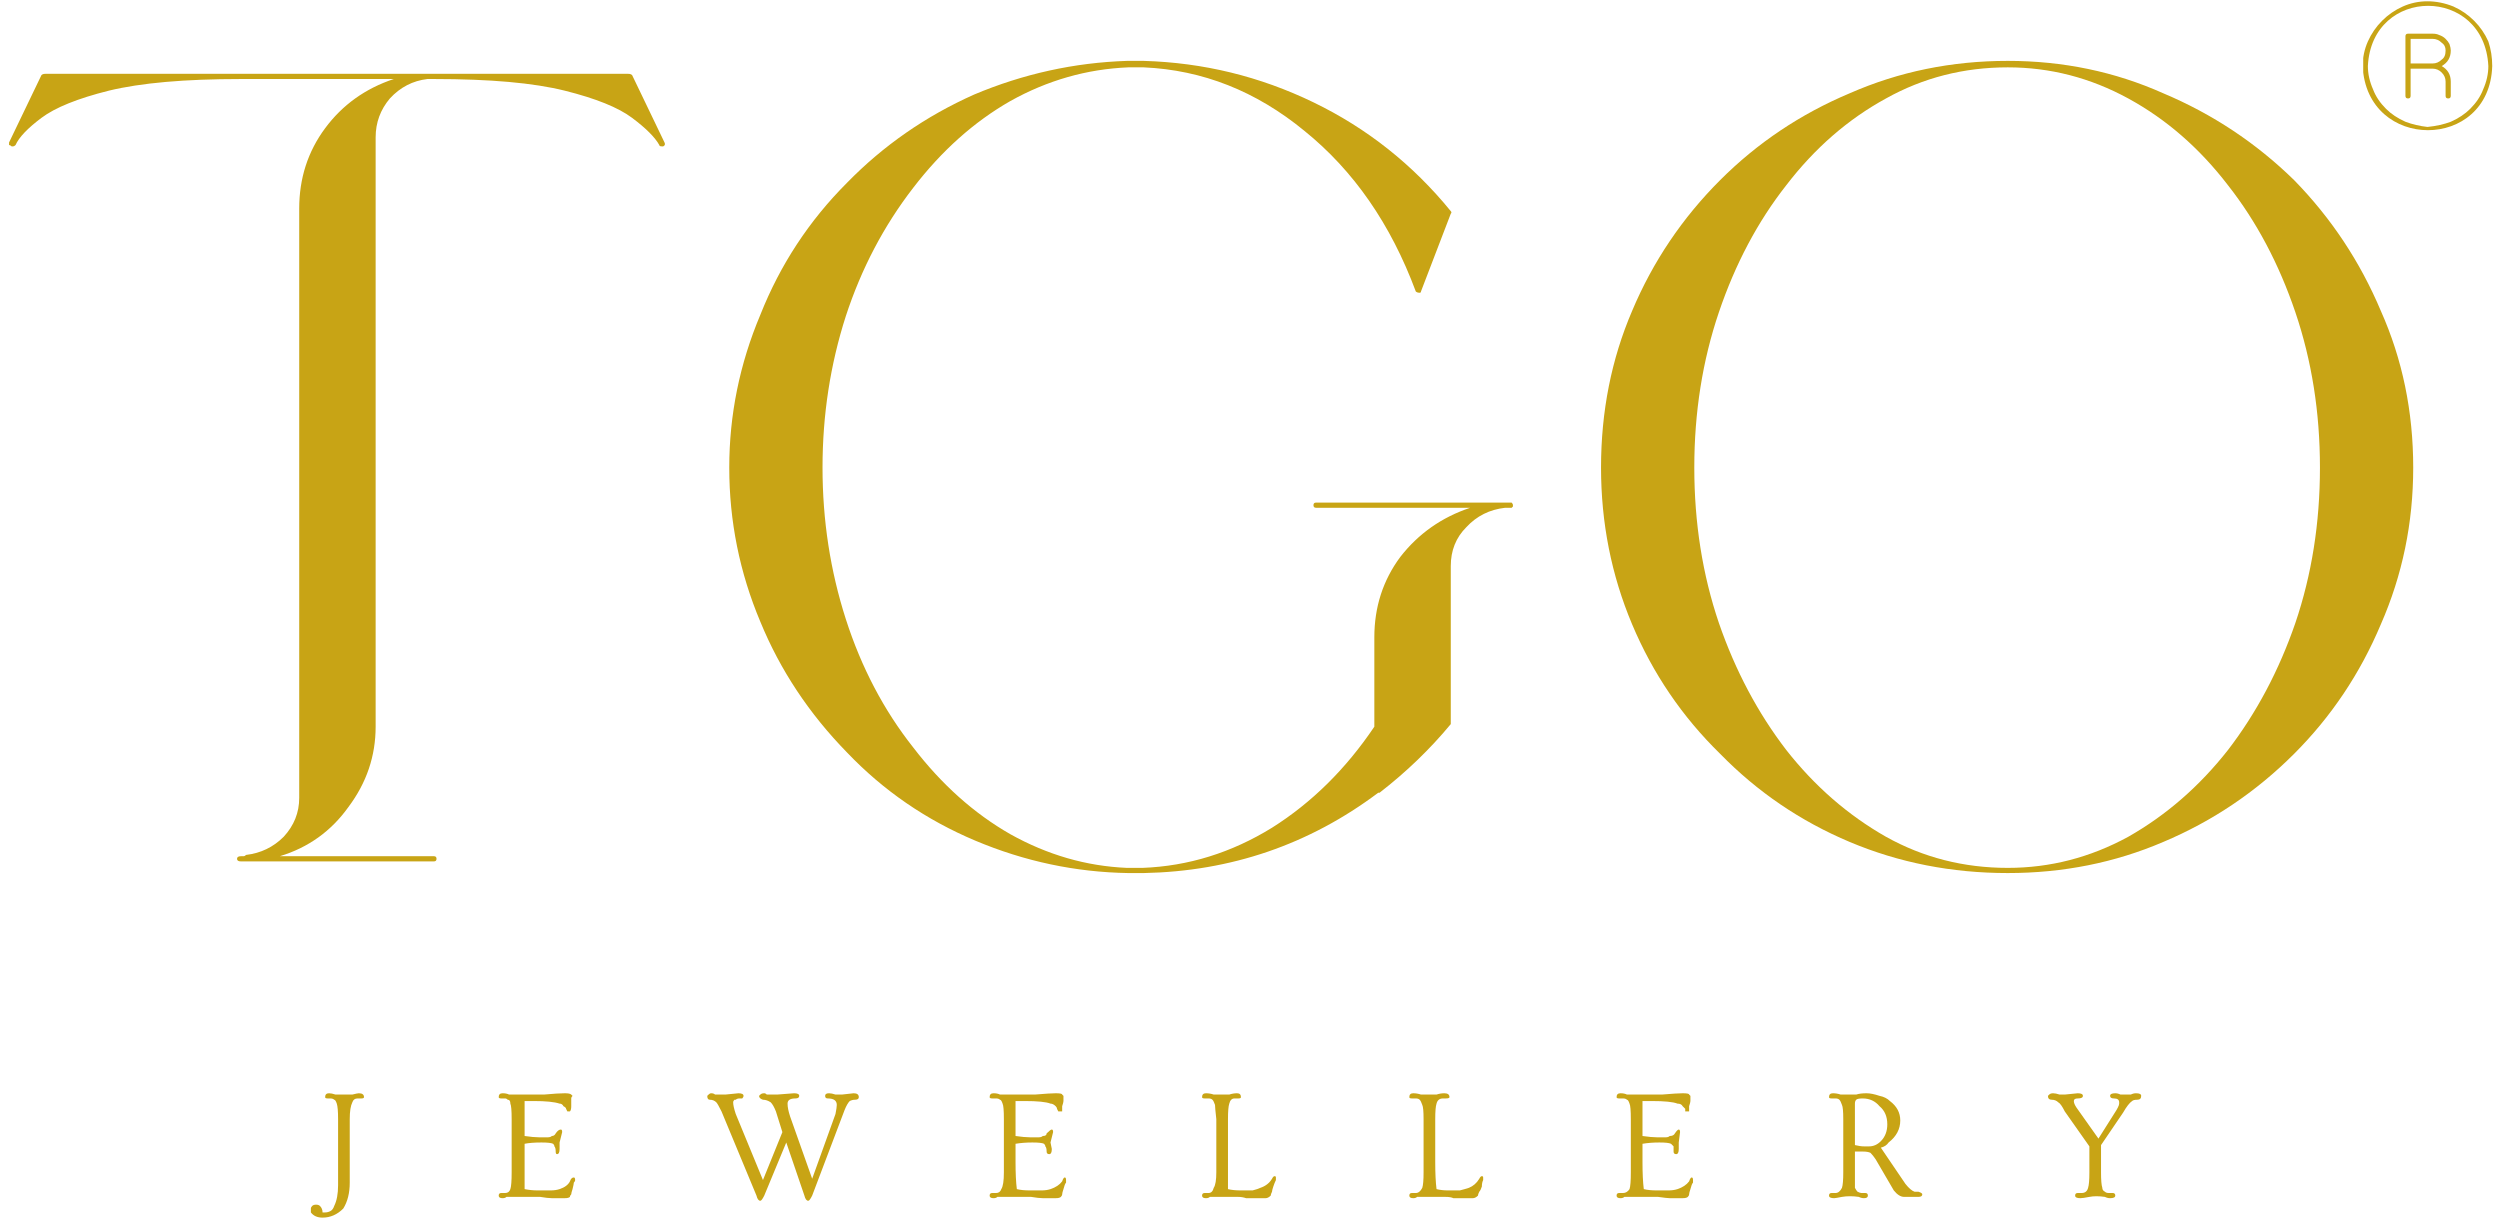
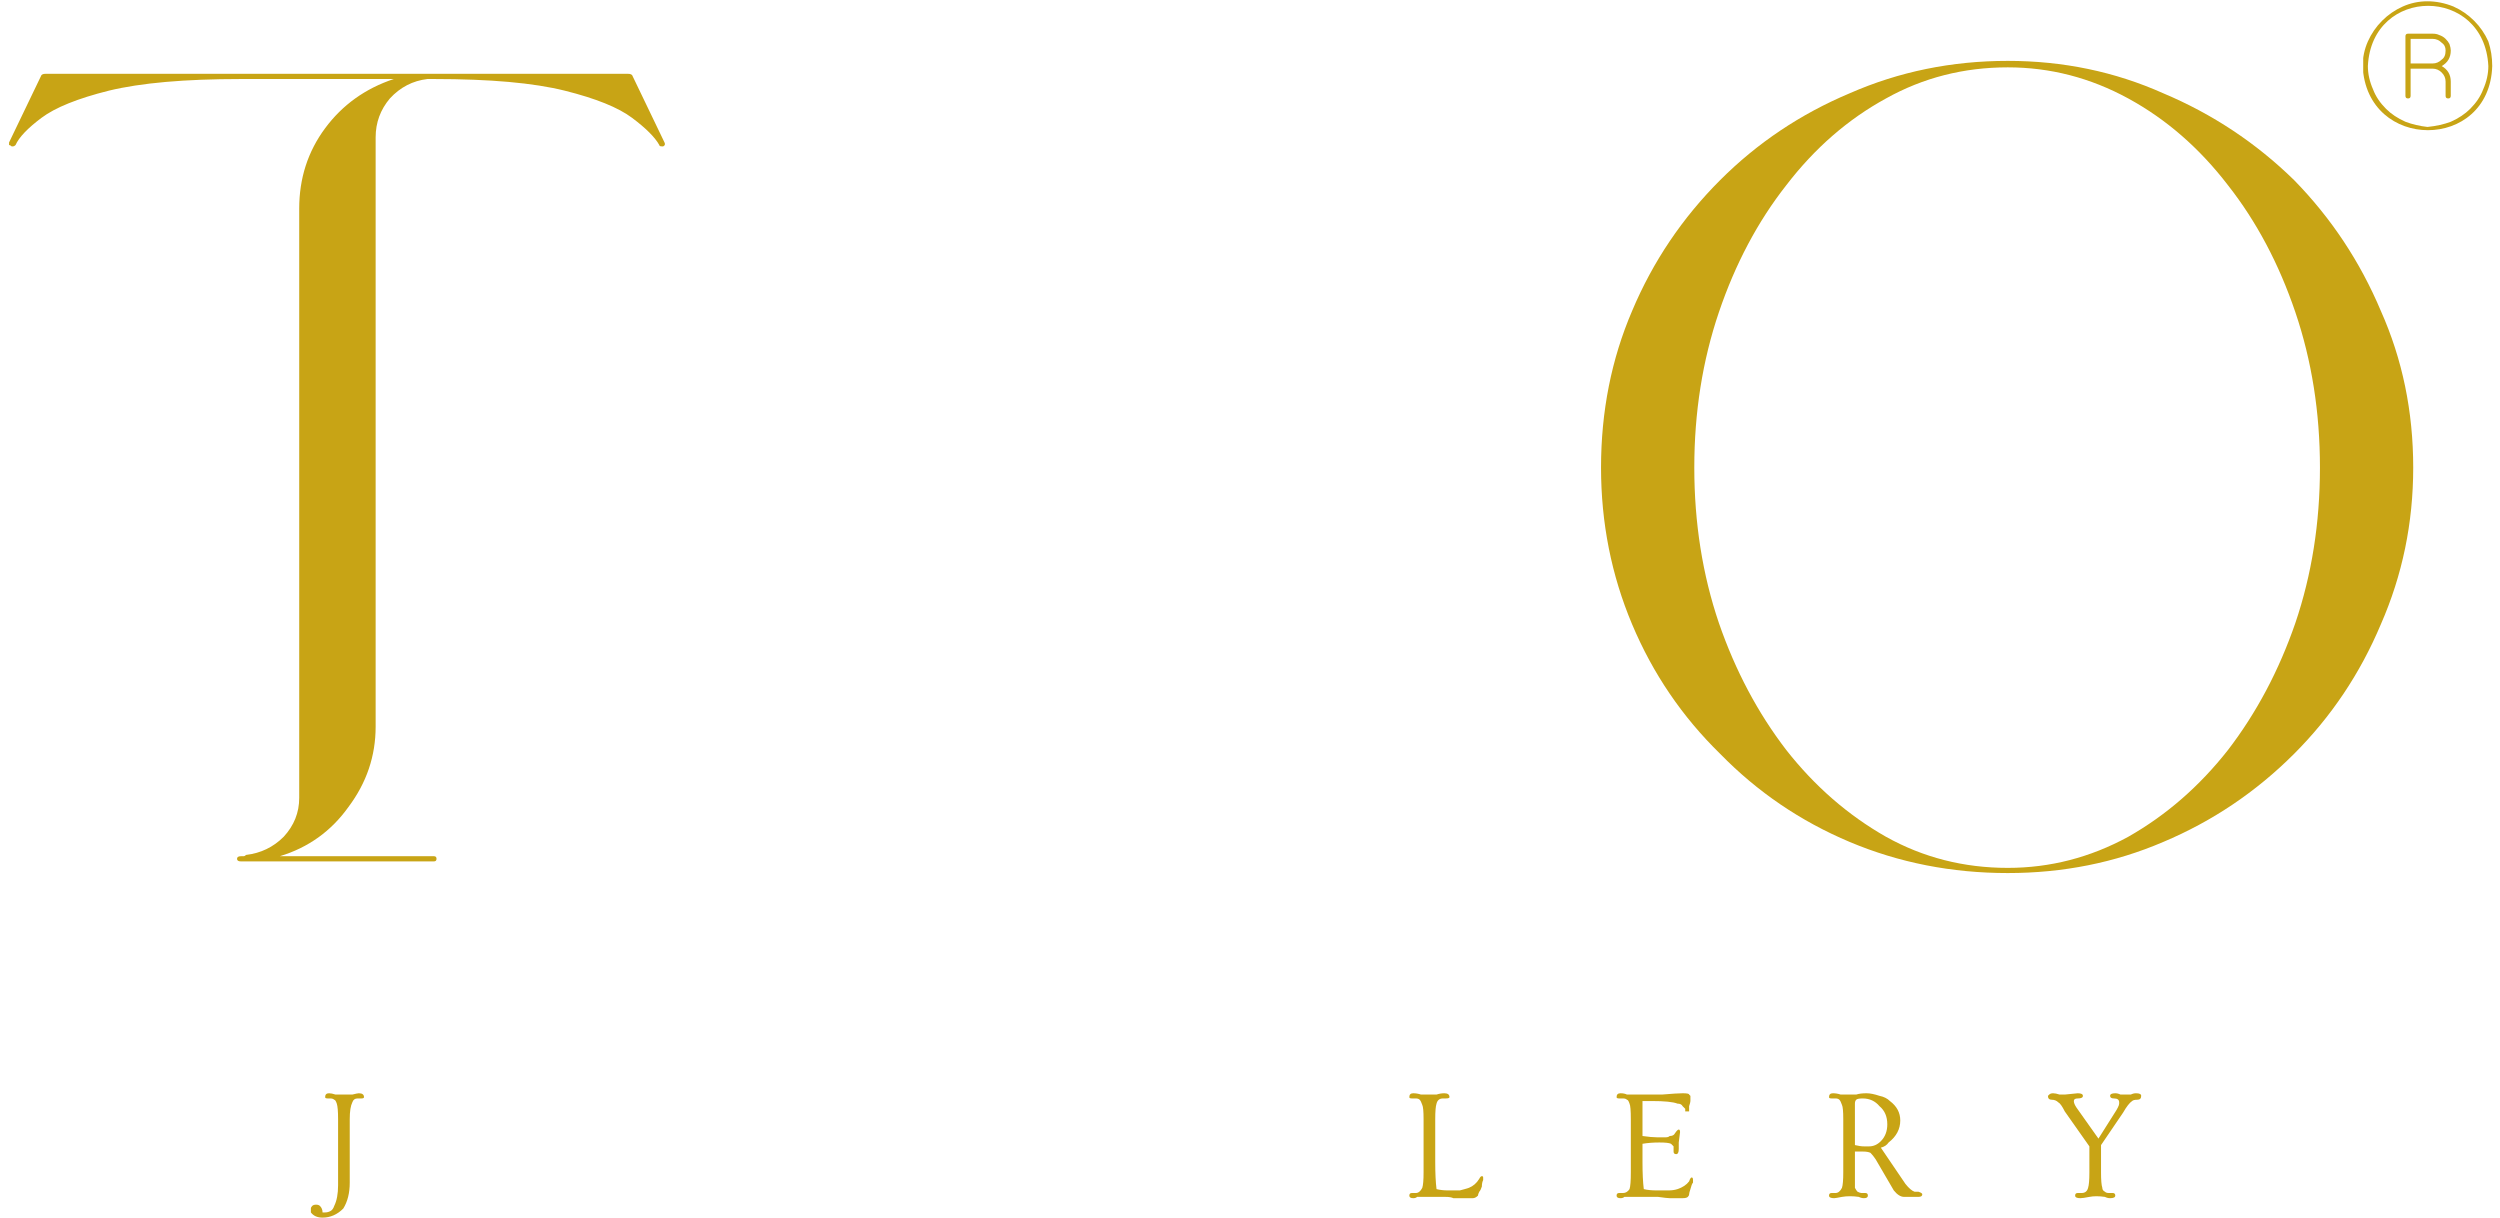
<svg xmlns="http://www.w3.org/2000/svg" height="94" width="193" viewBox="0 0 193 94" version="1.2">
  <defs>
    <clipPath id="cp1" clipPathUnits="userSpaceOnUse">
      <path d="m182.44 0h10v10.67h-10z" />
    </clipPath>
  </defs>
  <style>.a{fill:#c8a415}</style>
  <path d="m48.8 5.8l2.5 5.2q0.1 0.2-0.1 0.3-0.1 0-0.1 0-0.2 0-0.2-0.1-0.5-0.9-2.1-2.1-1.6-1.2-5.2-2.1-3.6-0.9-10.1-0.9-0.2 0-0.3 0-0.1 0-0.2 0-1.7 0.2-2.9 1.5-1.1 1.3-1.1 3v45.5q0 3.4-2.1 6.2-2 2.8-5.3 3.8h11.9q0.2 0 0.2 0.2 0 0.2-0.2 0.2h-14.9q-0.3 0-0.3-0.2 0-0.2 0.3-0.2 0 0 0.2 0 0.1 0 0.2-0.1 1.7-0.2 2.9-1.4 1.2-1.3 1.2-3v-45.5q0-3.5 2-6.2 2-2.7 5.3-3.8h-11.8q-6.5 0-10.2 0.9-3.6 0.9-5.2 2.1-1.6 1.2-2 2.1-0.1 0.1-0.2 0.1-0.1 0-0.1 0-0.1-0.1-0.2-0.1 0-0.1 0-0.2l2.5-5.2q0.1-0.1 0.3-0.1h45q0.2 0 0.3 0.1z" class="a" />
-   <path d="m116.8 39.1q-0.1 0.1-0.1 0.1 0 0-0.1 0-0.1 0-0.1 0-0.1 0-0.2 0-0.1 0-0.1 0-1.8 0.2-3 1.5-1.2 1.2-1.2 3v12q0 0.1 0 0.1 0 0.1 0 0.1-2.4 2.9-5.5 5.3-0.1 0-0.1 0-8 6-18.1 6.2h-0.1q-0.2 0-0.5 0-0.2 0-0.6 0-6.1-0.1-11.8-2.5-5.7-2.4-9.9-6.8-4.4-4.5-6.7-10.1-2.4-5.7-2.4-11.9 0-6.1 2.4-11.8 2.3-5.8 6.7-10.2 4.2-4.3 9.8-6.8 5.7-2.4 11.8-2.6h0.3q0.2 0 0.4 0 0.2 0 0.6 0 6.9 0.2 13.1 3.2 6.2 3 10.6 8.4 0.1 0.1 0 0.2l-2.3 6q0 0.1-0.1 0.1-0.2 0-0.3-0.1-2.9-7.8-8.6-12.4-5.6-4.6-12.4-4.9h-0.1q-0.2 0-0.5 0-0.2 0-0.6 0-4.8 0.2-9.1 2.6-4.2 2.4-7.5 6.7-3.4 4.4-5.2 9.9-1.8 5.6-1.8 11.7 0 6.1 1.8 11.7 1.8 5.6 5.2 9.9 3.3 4.3 7.5 6.7 4.3 2.4 9 2.6h0.2q0.3 0 0.5 0 0.1 0 0.3 0 0.1 0 0.2 0 5.3-0.2 10-3.1 4.6-2.9 7.9-7.8v-6.9q0-3.5 2-6.2 2.1-2.7 5.4-3.8h-11.9q-0.2 0-0.2-0.2 0-0.2 0.2-0.2h14.9q0.1 0 0.2 0 0.1 0.1 0.1 0.2 0 0.1 0 0.1z" class="a" />
  <path d="m155 4.7q6.4 0 12 2.5 5.7 2.4 10.1 6.7 4.3 4.4 6.7 10.1 2.5 5.6 2.5 12.1 0 6.4-2.5 12.1-2.4 5.7-6.7 10-4.4 4.4-10.1 6.8-5.6 2.4-12 2.4-6.5 0-12.2-2.4-5.7-2.4-10-6.8-4.4-4.3-6.8-10-2.4-5.7-2.4-12.1 0-6.5 2.4-12.1 2.4-5.7 6.8-10.1 4.3-4.3 10-6.7 5.7-2.5 12.2-2.5zm0 0.5q-5.1 0-9.4 2.4-4.4 2.4-7.7 6.7-3.3 4.2-5.2 9.8-1.9 5.6-1.9 12 0 6.4 1.9 12 1.9 5.5 5.2 9.8 3.3 4.2 7.7 6.7 4.3 2.4 9.4 2.4 4.9 0 9.3-2.4 4.4-2.5 7.7-6.7 3.3-4.3 5.2-9.8 1.9-5.6 1.9-12 0-6.4-1.9-12-1.9-5.6-5.2-9.8-3.3-4.3-7.7-6.7-4.4-2.4-9.3-2.4z" class="a" />
  <path d="m189.2 3.9q0-0.2-0.1-0.5-0.1-0.2-0.3-0.4-0.2-0.2-0.5-0.3-0.2-0.1-0.5-0.1h-1.9q-0.2 0-0.2 0.2v4.6q0 0.2 0.2 0.2 0.2 0 0.2-0.2v-2.1h1.7q0.4 0 0.7 0.3 0.3 0.3 0.3 0.7v1.1q0 0.2 0.2 0.2 0.2 0 0.2-0.2v-1.1q0-0.8-0.7-1.2 0.7-0.4 0.7-1.2zm-1.4 1h-1.7v-1.9h1.7q0.4 0 0.7 0.3 0.3 0.2 0.3 0.6 0 0.5-0.3 0.7-0.3 0.3-0.7 0.3z" class="a" />
  <g clip-path="url(#cp1)">
    <path d="m187.4 0.1q-1 0-1.9 0.4-0.9 0.4-1.6 1.1-0.7 0.7-1.1 1.6-0.4 0.9-0.4 1.9c0.3 6.6 9.8 6.6 10 0q0-1-0.3-1.9-0.4-0.9-1.1-1.6-0.7-0.7-1.6-1.1-1-0.4-2-0.4zm0 9.7q-0.9-0.1-1.7-0.4-0.9-0.4-1.5-1-0.7-0.7-1-1.5-0.4-0.9-0.4-1.8c0.3-6.2 9-6.2 9.3 0q0 0.9-0.4 1.8-0.3 0.8-1 1.5-0.6 0.6-1.5 1-0.8 0.3-1.8 0.4z" class="a" />
  </g>
  <path d="m27.9 84.8h-0.3q-0.3 0-0.4 0.3-0.2 0.4-0.2 1.3v4.9q0 1.2-0.5 2-0.7 0.7-1.6 0.7-0.6 0-0.9-0.4 0-0.1 0-0.3 0-0.1 0.1-0.2 0.1-0.1 0.3-0.1 0.2 0 0.3 0.1 0.2 0.2 0.2 0.5 0.1 0 0.2 0 0.2 0 0.4-0.1 0.2-0.1 0.3-0.4 0.3-0.6 0.3-1.6v-5.1q0-0.9-0.1-1.2-0.1-0.3-0.2-0.3-0.1-0.1-0.3-0.1h-0.2q-0.2 0-0.2-0.1 0-0.3 0.3-0.3 0.2 0 0.5 0.1 0.4 0 0.6 0 0.3 0 0.4 0 0.2 0 0.3 0 0.4-0.1 0.5-0.1 0.4 0 0.4 0.3 0 0.1-0.2 0.1z" class="a" />
-   <path d="m38.8 92.5q-0.3 0-0.3-0.2 0-0.2 0.2-0.2h0.3q0.3 0 0.4-0.3 0.1-0.3 0.1-1.3v-4.1q0-1-0.1-1.2 0-0.3-0.2-0.3-0.1-0.1-0.2-0.1h-0.3q-0.2 0-0.2-0.1 0-0.3 0.3-0.3 0.3 0 0.5 0.1 0.2 0 0.4 0 0.6 0 0.9 0 0.3 0 0.6 0 0.4 0 0.8 0 1.1-0.1 1.6-0.1 0.4 0 0.5 0.1 0.1 0.1 0.1 0.1-0.1 0.1-0.1 0.2 0 0.1 0 0.2 0 0.1 0 0.4 0 0.3-0.1 0.4 0 0-0.1 0-0.1 0-0.1 0 0 0-0.1-0.2 0-0.1-0.2-0.2-0.1-0.2-0.3-0.2-0.6-0.2-2-0.2h-0.5q-0.2 0-0.2 0 0 0.1 0 0.2v2.5q0.7 0.1 1.1 0.1 0.5 0 0.7 0 0.2 0 0.3-0.1 0.2 0 0.3-0.2 0.2-0.3 0.4-0.3 0.1 0 0.1 0.2l-0.2 0.8v0.5q0 0.4-0.2 0.4-0.1 0-0.1-0.2 0-0.3-0.1-0.4 0-0.1-0.1-0.2-0.2-0.1-0.9-0.1-0.8 0-1.3 0.1v1.4q0 1.3 0 2.1 0.5 0.1 1 0.1 0.6 0 1 0 0.4 0 0.7-0.1 0.6-0.2 0.8-0.6 0.1-0.3 0.3-0.3 0.1 0 0.1 0.2 0 0.1-0.1 0.2 0 0.1-0.1 0.5-0.1 0.3-0.1 0.4-0.1 0.1-0.1 0.2-0.1 0.1-0.4 0.1-0.2 0-0.5 0-0.2 0-0.5 0-0.3 0-0.9-0.1-1.6 0-1.9 0-0.3 0-0.4 0-0.2 0-0.3 0-0.1 0.1-0.3 0.1z" class="a" />
-   <path d="m65.9 84.4q0.4 0 0.4 0.3 0 0.2-0.3 0.2-0.2 0-0.4 0.1-0.2 0.2-0.4 0.7l-2.5 6.6q-0.2 0.4-0.3 0.4-0.2 0-0.3-0.4l-1.4-4.1-1.7 4.1q-0.2 0.4-0.3 0.4-0.2 0-0.3-0.4l-2.7-6.5q-0.3-0.6-0.4-0.7-0.2-0.2-0.5-0.2-0.2 0-0.2-0.3 0 0 0.1-0.1 0.1-0.1 0.2-0.1 0.2 0 0.3 0.1 0.1 0 0.2 0 0.3 0 0.6 0l1-0.1q0.4 0 0.4 0.2 0 0.1-0.1 0.2-0.1 0-0.2 0-0.2 0-0.3 0.1-0.1 0-0.1 0-0.1 0.1-0.1 0.2 0 0.3 0.2 0.9l2.1 5.1 1.5-3.7-0.5-1.6q-0.2-0.5-0.4-0.7-0.3-0.2-0.6-0.2-0.3-0.1-0.3-0.3 0 0 0.1-0.1 0.1-0.1 0.3-0.1 0.1 0 0.2 0.1 0.1 0 0.2 0 0.3 0 0.6 0l1.3-0.1q0.4 0 0.4 0.2 0 0.2-0.3 0.2-0.6 0-0.6 0.4 0 0.4 0.2 1l1.7 4.8 1.8-5q0.1-0.5 0.1-0.7 0-0.5-0.7-0.5-0.2 0-0.2-0.2 0-0.2 0.3-0.2 0.2 0 0.5 0.1 0.2 0 0.5 0z" class="a" />
-   <path d="m76.7 92.5q-0.3 0-0.3-0.2 0-0.2 0.2-0.2h0.3q0.3 0 0.4-0.3 0.2-0.3 0.2-1.3v-4.1q0-1-0.1-1.2-0.1-0.3-0.2-0.3-0.1-0.1-0.3-0.1h-0.3q-0.2 0-0.2-0.1 0-0.3 0.3-0.3 0.3 0 0.5 0.1 0.2 0 0.4 0 0.6 0 0.9 0 0.3 0 0.7 0 0.3 0 0.7 0 1.2-0.1 1.6-0.1 0.5 0 0.5 0.1 0.1 0.1 0.1 0.1 0 0.1 0 0.2 0 0.1 0 0.2 0 0.1-0.1 0.4 0 0.3 0 0.4-0.1 0-0.2 0 0 0-0.1 0 0 0-0.1-0.2 0-0.1-0.1-0.2-0.2-0.2-0.4-0.2-0.5-0.2-2-0.2h-0.5q-0.1 0-0.2 0 0 0.1 0 0.2v2.5q0.7 0.1 1.1 0.1 0.5 0 0.7 0 0.2 0 0.3-0.1 0.3 0 0.3-0.2 0.3-0.3 0.4-0.3 0.1 0 0.1 0.2l-0.2 0.8 0.1 0.5q0 0.4-0.2 0.4-0.2 0-0.2-0.2 0-0.3-0.1-0.4 0-0.1-0.1-0.2-0.2-0.1-0.9-0.1-0.7 0-1.3 0.1v1.4q0 1.3 0.1 2.1 0.4 0.1 1 0.1 0.5 0 0.9 0 0.4 0 0.7-0.1 0.6-0.2 0.9-0.6 0.1-0.3 0.2-0.3 0.1 0 0.1 0.2 0 0.1 0 0.2-0.1 0.1-0.2 0.5-0.1 0.3-0.1 0.4 0 0.1-0.1 0.2-0.1 0.1-0.4 0.1-0.2 0-0.5 0-0.2 0-0.5 0-0.3 0-0.9-0.1-1.6 0-1.9 0-0.3 0-0.4 0-0.1 0-0.3 0-0.1 0.1-0.3 0.1z" class="a" />
-   <path d="m93.1 92.5q-0.3 0-0.3-0.2 0-0.2 0.2-0.2h0.3q0.3 0 0.4-0.4 0.2-0.3 0.2-1.2v-4.1q-0.1-0.9-0.1-1.1-0.1-0.3-0.2-0.4-0.1-0.1-0.3-0.1h-0.3q-0.2 0-0.2-0.1 0-0.3 0.3-0.3 0.3 0 0.6 0.1 0.3 0 0.6 0 0.3 0 0.6 0 0.3-0.1 0.6-0.1 0.3 0 0.3 0.3 0 0.1-0.2 0.1h-0.3q-0.3 0-0.4 0.4-0.1 0.3-0.1 1.2v3.3q0 1.3 0 2.1 0.4 0.1 1 0.1 0.5 0 0.9 0 0.4-0.1 0.6-0.2 0.6-0.2 0.9-0.7 0.1-0.2 0.2-0.2 0.1 0 0.1 0.1 0 0.1 0 0.2-0.1 0.2-0.2 0.5-0.1 0.3-0.1 0.4-0.1 0.2-0.1 0.3-0.2 0.2-0.4 0.2-0.3 0-0.5 0-0.2 0-0.5 0-0.2 0-0.5 0-0.3-0.1-0.6-0.1-0.4 0-0.7 0-0.2 0-0.5 0-0.2 0-0.4 0-0.2 0-0.3 0-0.2 0-0.3 0-0.1 0.1-0.3 0.1z" class="a" />
  <path d="m109.1 92.5q-0.3 0-0.3-0.2 0-0.2 0.2-0.2h0.3q0.3 0 0.5-0.4 0.1-0.3 0.1-1.2v-4.1q0-0.9-0.1-1.1-0.1-0.3-0.2-0.4-0.1-0.1-0.3-0.1h-0.3q-0.2 0-0.2-0.1 0-0.3 0.3-0.3 0.3 0 0.6 0.1 0.3 0 0.6 0 0.3 0 0.6 0 0.3-0.1 0.6-0.1 0.4 0 0.4 0.3 0 0.1-0.3 0.1h-0.2q-0.4 0-0.5 0.4-0.1 0.3-0.1 1.2v3.3q0 1.3 0.1 2.1 0.4 0.1 0.9 0.1 0.5 0 0.9 0 0.4-0.1 0.7-0.2 0.5-0.2 0.8-0.7 0.1-0.2 0.2-0.2 0.1 0 0.1 0.1 0 0.1 0 0.2-0.1 0.2-0.1 0.5-0.1 0.3-0.2 0.4-0.1 0.2-0.1 0.3-0.2 0.2-0.4 0.2-0.3 0-0.5 0-0.2 0-0.4 0-0.3 0-0.6 0-0.2-0.1-0.6-0.1-0.4 0-0.6 0-0.3 0-0.6 0-0.2 0-0.4 0-0.2 0-0.3 0-0.1 0-0.3 0-0.1 0.1-0.3 0.1z" class="a" />
  <path d="m125.1 92.5q-0.3 0-0.3-0.2 0-0.2 0.2-0.2h0.3q0.3 0 0.5-0.3 0.1-0.3 0.1-1.3v-4.1q0-1-0.1-1.2-0.1-0.3-0.2-0.3-0.1-0.1-0.3-0.1h-0.3q-0.2 0-0.2-0.1 0-0.3 0.3-0.3 0.3 0 0.5 0.1 0.2 0 0.5 0 0.5 0 0.8 0 0.3 0 0.7 0 0.3 0 0.7 0 1.2-0.1 1.6-0.1 0.5 0 0.5 0.1 0.1 0.1 0.1 0.1 0 0.1 0 0.2 0 0.1 0 0.2 0 0.1-0.1 0.4 0 0.3 0 0.4-0.1 0-0.2 0 0 0-0.1 0 0 0 0-0.2-0.1-0.1-0.2-0.2-0.1-0.2-0.4-0.2-0.5-0.2-2-0.2h-0.5q-0.1 0-0.2 0 0 0.1 0 0.2v2.5q0.7 0.1 1.1 0.1 0.5 0 0.7 0 0.2 0 0.3-0.1 0.3 0 0.4-0.2 0.2-0.3 0.3-0.3 0.1 0 0.1 0.2l-0.1 0.8v0.5q0 0.4-0.2 0.4-0.2 0-0.2-0.2 0-0.3 0-0.4-0.1-0.1-0.2-0.2-0.2-0.1-0.9-0.1-0.7 0-1.3 0.1v1.4q0 1.3 0.1 2.1 0.4 0.1 1 0.1 0.5 0 0.9 0 0.4 0 0.7-0.1 0.6-0.2 0.9-0.6 0.1-0.3 0.2-0.3 0.1 0 0.1 0.2 0 0.1 0 0.2-0.1 0.1-0.2 0.5-0.1 0.3-0.1 0.4 0 0.1-0.1 0.2-0.1 0.1-0.4 0.1-0.2 0-0.5 0-0.2 0-0.5 0-0.2 0-0.9-0.1-1.6 0-1.9 0-0.2 0-0.4 0-0.1 0-0.3 0-0.1 0.1-0.3 0.1z" class="a" />
  <path d="m141.6 92.5q-0.4 0-0.4-0.2 0-0.2 0.2-0.2h0.3q0.3 0 0.5-0.4 0.1-0.3 0.1-1.2v-4.1q0-0.9-0.1-1.1-0.1-0.3-0.2-0.4-0.1-0.1-0.3-0.1h-0.3q-0.2 0-0.2-0.1 0-0.3 0.3-0.3 0.3 0 0.6 0.1 0.3 0 0.6 0 0.3 0 0.6 0 0.3-0.1 0.8-0.1 0.4 0 1 0.2 0.5 0.1 0.8 0.4 0.8 0.6 0.8 1.5 0 1-0.9 1.7-0.2 0.3-0.6 0.4l1.9 2.8q0.4 0.5 0.7 0.6 0.2 0 0.3 0 0.3 0.1 0.3 0.2 0 0.2-0.3 0.2h-1.1q-0.4 0-0.8-0.5l-1.4-2.4q-0.2-0.3-0.4-0.5-0.2-0.1-0.6-0.1-0.4 0-0.6 0v1.6q0 0.9 0 1.2 0.1 0.2 0.2 0.3 0.2 0.1 0.3 0.1h0.3q0.2 0 0.2 0.2 0 0.2-0.3 0.2-0.2 0-0.4-0.1-0.7-0.1-1.3 0-0.5 0.1-0.6 0.1zm1.6-4.1q0.4 0.1 0.7 0.1h0.4q0.5 0 0.9-0.4 0.5-0.5 0.5-1.3 0-0.9-0.6-1.4-0.5-0.6-1.3-0.6-0.4 0-0.5 0.1-0.1 0.1-0.1 0.3z" class="a" />
  <path d="m160.6 92.5q-0.4 0-0.4-0.2 0-0.2 0.2-0.2h0.3q0.4 0 0.5-0.4 0.1-0.3 0.1-1.2v-2l-1.9-2.7q-0.3-0.6-0.5-0.7-0.2-0.2-0.5-0.2-0.3 0-0.3-0.3 0 0 0.1-0.1 0.1-0.1 0.3-0.1 0.2 0 0.5 0.1 0.2 0 0.4 0l1-0.1q0.4 0 0.4 0.2 0 0.2-0.4 0.2-0.3 0-0.3 0.2 0 0.2 0.2 0.5l1.7 2.4 1.2-1.9q0.4-0.6 0.4-0.8 0-0.1 0-0.1 0-0.3-0.4-0.3-0.3 0-0.3-0.2 0-0.2 0.4-0.2 0.2 0 0.4 0.1 0.2 0 0.4 0 0.2 0 0.4 0 0.2-0.1 0.4-0.1 0.4 0 0.4 0.2 0 0.3-0.3 0.3-0.3 0-0.4 0.1-0.3 0.2-0.7 0.9l-1.7 2.5v2.1q0 0.9 0.1 1.2 0 0.2 0.2 0.3 0.1 0.1 0.3 0.1h0.3q0.2 0 0.2 0.2 0 0.2-0.4 0.2-0.2 0-0.4-0.1-0.7-0.1-1.2 0-0.5 0.1-0.7 0.1z" class="a" />
</svg>